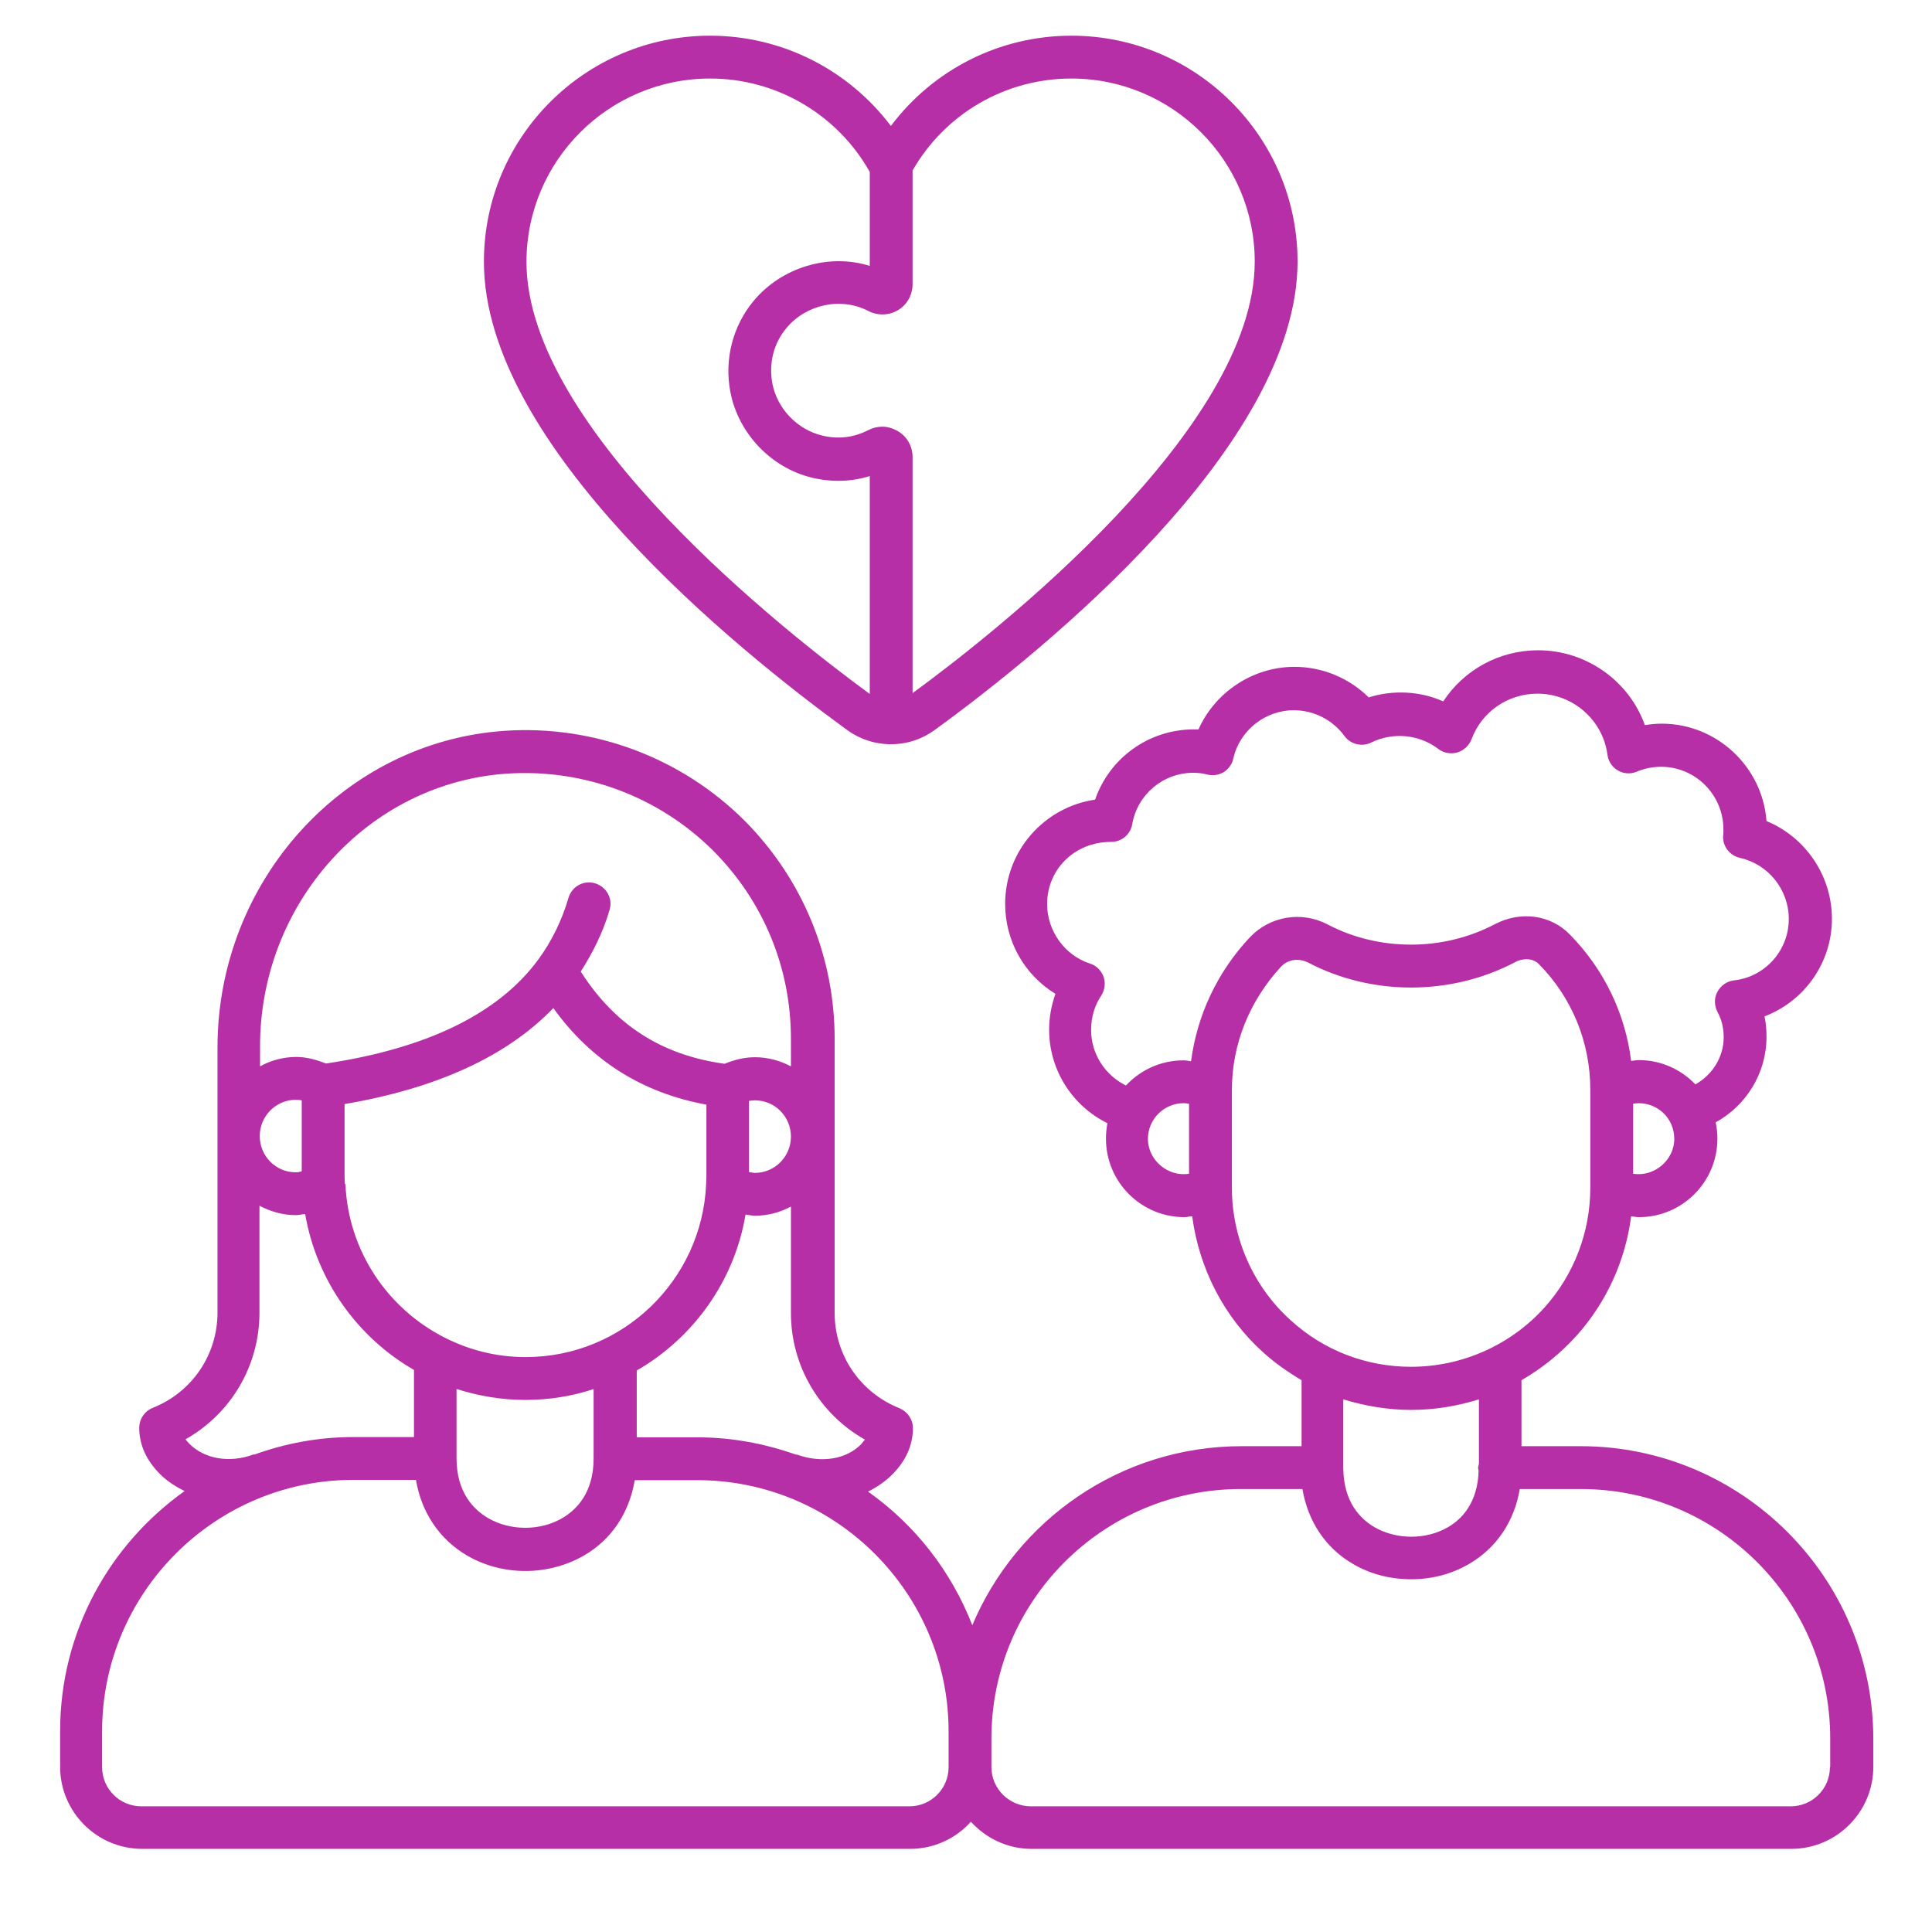
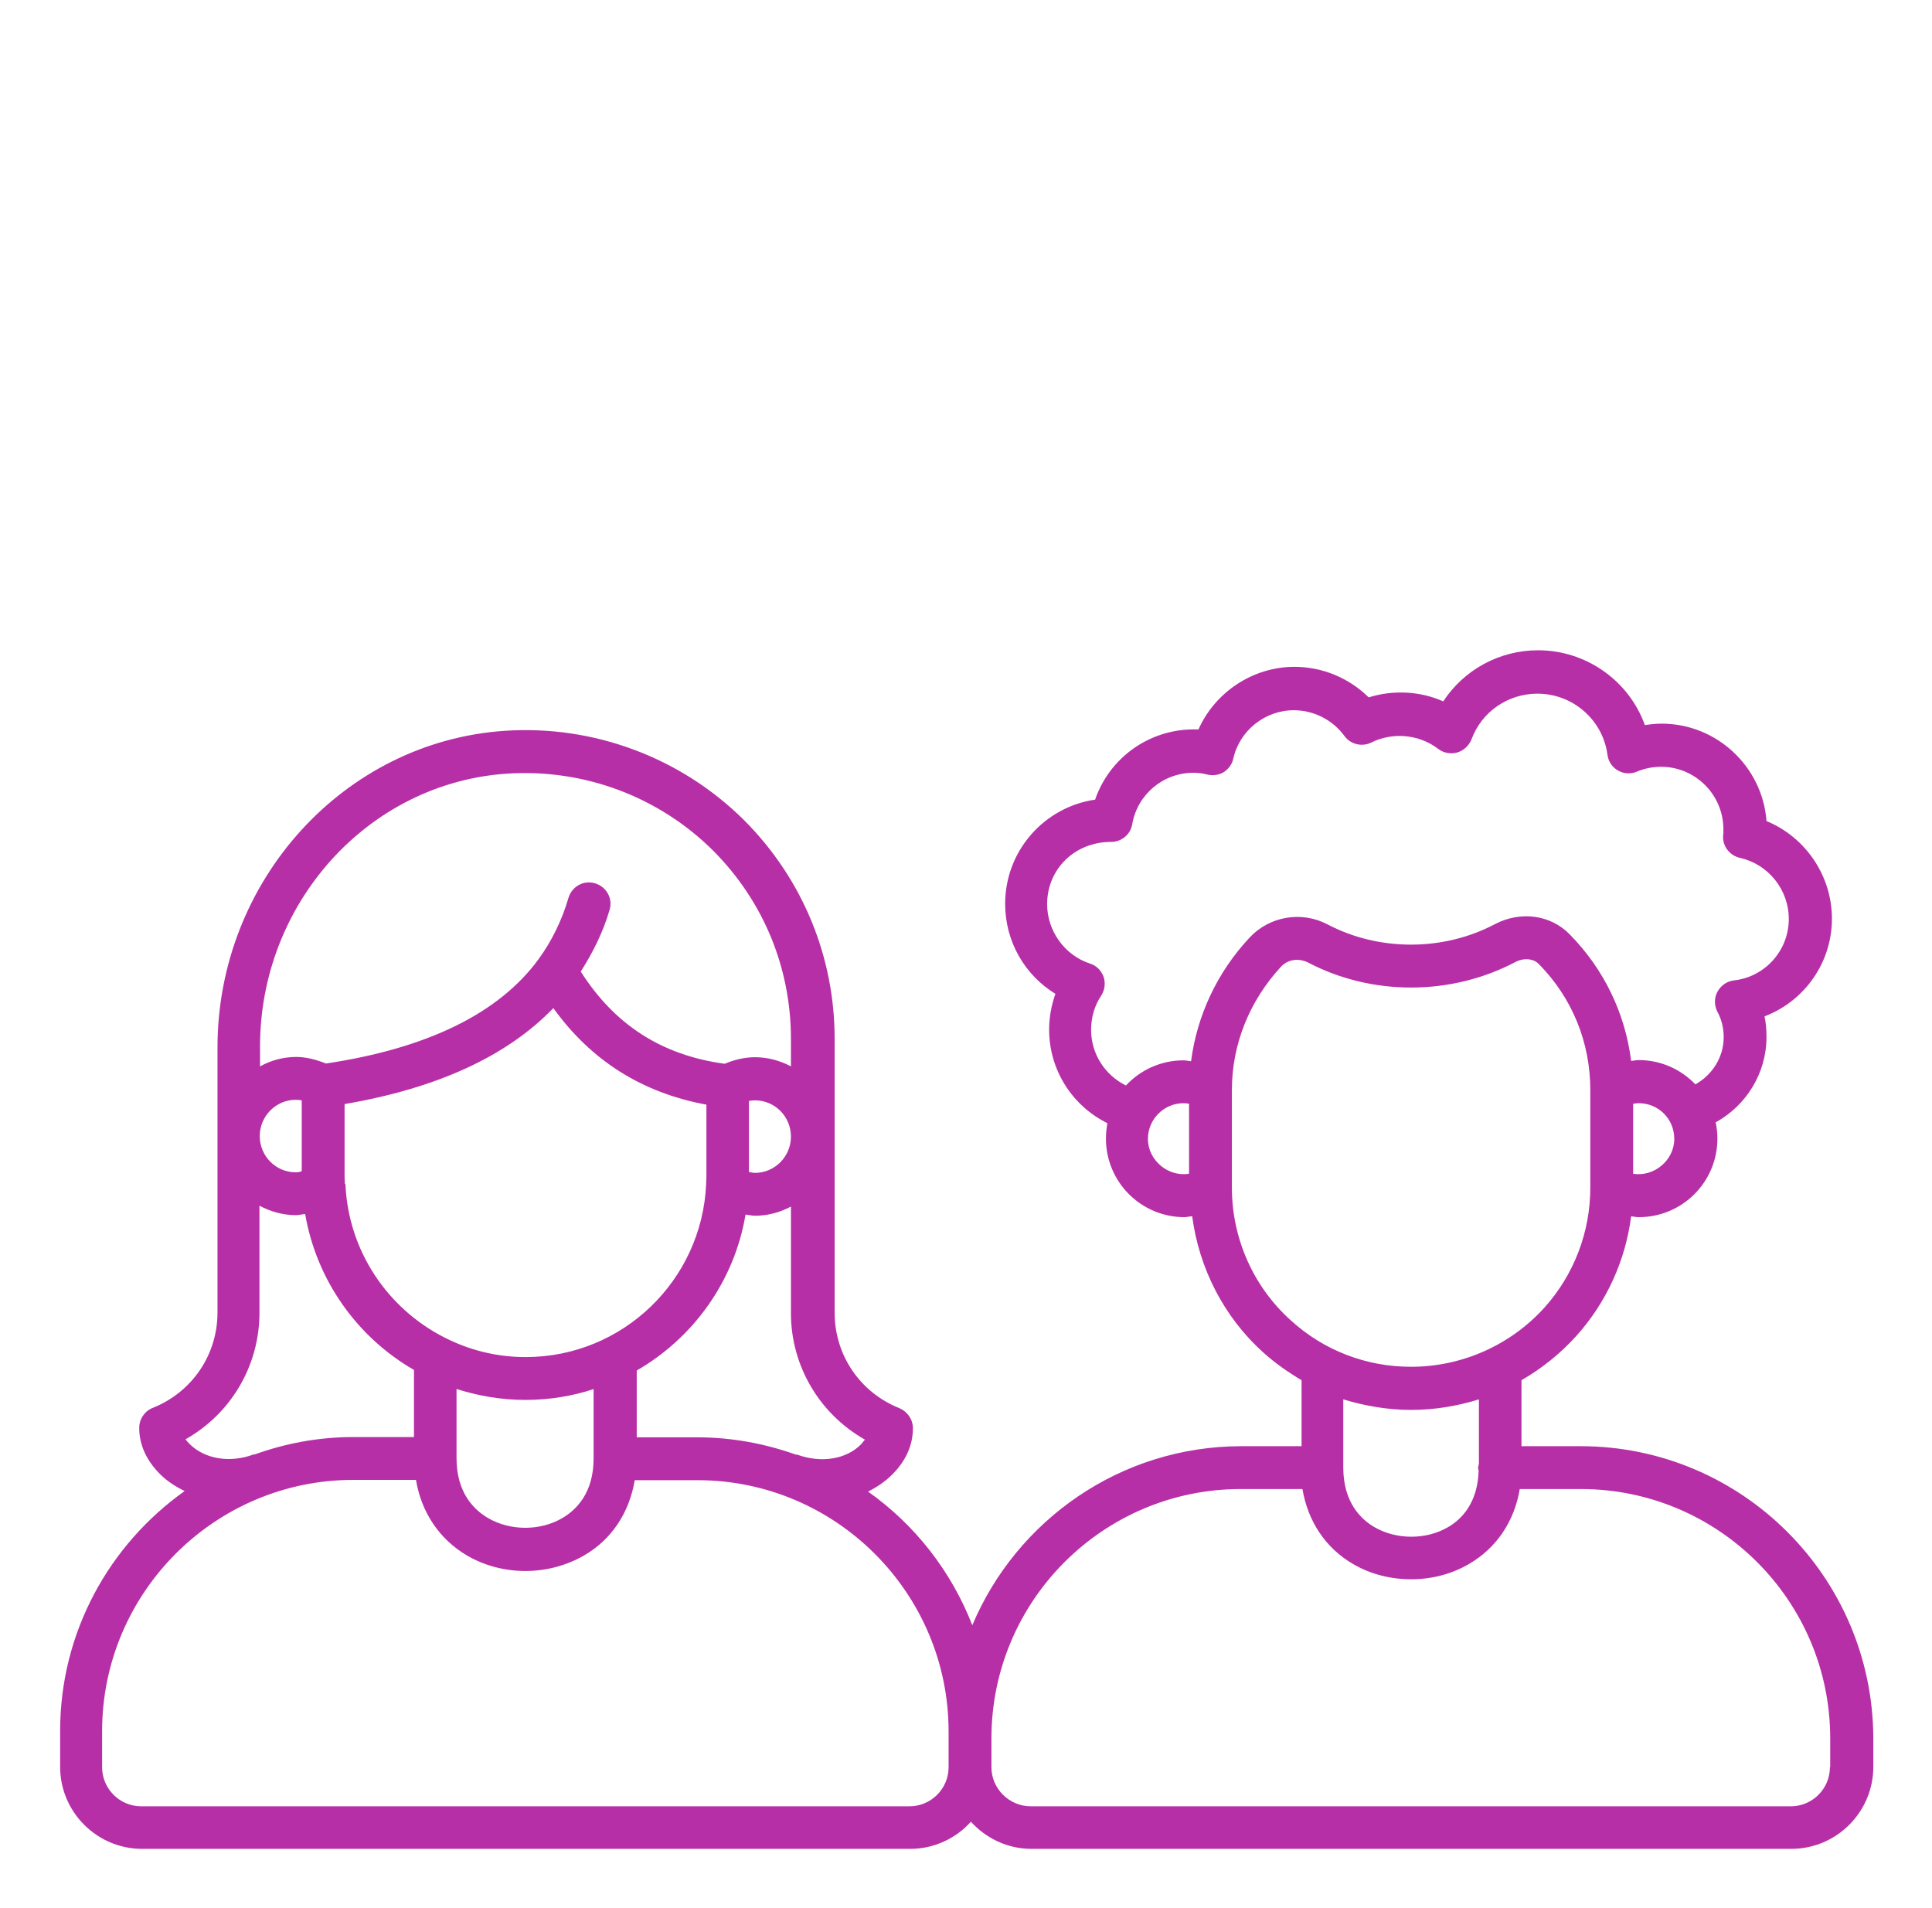
<svg xmlns="http://www.w3.org/2000/svg" width="80" height="79" viewBox="0 0 80 79" fill="none">
  <path d="M65.449 59.885H63.001V57.153C63.841 56.668 64.609 56.053 65.272 55.32C66.525 53.925 67.306 52.198 67.542 50.365C67.649 50.377 67.755 50.401 67.862 50.401C69.659 50.401 71.114 48.946 71.114 47.149C71.114 46.924 71.09 46.699 71.043 46.475C72.308 45.777 73.147 44.441 73.147 42.939C73.147 42.643 73.124 42.359 73.065 42.087C74.709 41.461 75.856 39.876 75.856 38.043C75.856 36.257 74.756 34.661 73.147 33.999C72.982 31.752 71.09 29.966 68.808 29.966C68.571 29.966 68.346 29.99 68.11 30.025C67.459 28.204 65.697 26.927 63.687 26.927C62.079 26.927 60.612 27.743 59.761 29.044C58.815 28.618 57.691 28.559 56.675 28.878C55.859 28.074 54.759 27.613 53.6 27.613C51.873 27.613 50.312 28.665 49.627 30.203C49.567 30.203 49.496 30.203 49.437 30.203C47.557 30.203 45.937 31.397 45.346 33.112C43.241 33.419 41.621 35.229 41.621 37.428C41.621 38.977 42.425 40.373 43.702 41.153C43.536 41.626 43.442 42.123 43.442 42.631C43.442 44.311 44.4 45.789 45.854 46.51C45.819 46.711 45.795 46.924 45.795 47.149C45.795 48.946 47.249 50.401 49.047 50.401C49.154 50.401 49.26 50.365 49.366 50.365C49.65 52.517 50.679 54.54 52.311 56.006C52.796 56.444 53.34 56.822 53.895 57.153V59.885H51.412C46.398 59.885 42.094 62.948 40.261 67.299C39.386 65.053 37.884 63.137 35.944 61.765C36.323 61.576 36.666 61.339 36.961 61.044C37.517 60.476 37.801 59.838 37.801 59.14C37.801 58.773 37.576 58.454 37.245 58.312C35.613 57.662 34.561 56.112 34.561 54.362V43.022C34.561 39.616 33.236 36.399 30.824 33.975C28.21 31.373 24.592 30.014 20.902 30.262C14.232 30.711 9.006 36.482 9.006 43.376V54.35C9.006 56.101 7.953 57.65 6.321 58.3C5.99 58.43 5.765 58.761 5.765 59.128C5.765 59.826 6.061 60.476 6.629 61.044C6.924 61.339 7.279 61.564 7.646 61.742C4.536 63.953 2.49 67.572 2.49 71.675V73.165C2.49 75.033 4.015 76.559 5.884 76.559H37.694C38.688 76.559 39.587 76.121 40.202 75.436C40.828 76.121 41.715 76.559 42.709 76.559H74.176C76.045 76.559 77.57 75.033 77.57 73.165V71.971C77.547 65.301 72.119 59.885 65.449 59.885ZM67.625 48.603V45.706C67.696 45.694 67.779 45.682 67.85 45.682C68.677 45.682 69.328 46.333 69.328 47.161C69.328 48.047 68.488 48.745 67.625 48.603ZM45.18 42.643C45.18 42.135 45.322 41.638 45.594 41.236C45.748 40.999 45.783 40.716 45.7 40.456C45.606 40.195 45.405 39.982 45.133 39.9C44.08 39.557 43.359 38.54 43.359 37.44C43.359 35.997 44.494 34.862 46.008 34.862C46.445 34.862 46.812 34.554 46.883 34.129C47.096 32.899 48.16 32 49.414 32C49.615 32 49.804 32.024 49.981 32.071C50.218 32.13 50.466 32.095 50.667 31.977C50.868 31.846 51.022 31.645 51.069 31.409C51.329 30.25 52.382 29.41 53.576 29.41C54.404 29.41 55.184 29.812 55.669 30.475C55.929 30.829 56.403 30.936 56.781 30.747C57.668 30.309 58.756 30.404 59.548 31.007C59.773 31.184 60.069 31.232 60.34 31.161C60.612 31.078 60.825 30.877 60.932 30.617C61.346 29.481 62.434 28.724 63.663 28.724C65.13 28.724 66.371 29.812 66.561 31.255C66.596 31.527 66.762 31.776 66.998 31.906C67.235 32.047 67.53 32.059 67.779 31.953C68.086 31.823 68.429 31.752 68.784 31.752C70.203 31.752 71.362 32.911 71.362 34.342V34.507C71.279 34.98 71.587 35.418 72.048 35.524C73.219 35.784 74.07 36.837 74.07 38.055C74.07 39.356 73.088 40.456 71.799 40.597C71.504 40.633 71.255 40.81 71.114 41.07C70.972 41.331 70.984 41.638 71.114 41.898C71.291 42.218 71.374 42.572 71.374 42.951C71.374 43.778 70.901 44.512 70.203 44.902C69.612 44.287 68.784 43.897 67.862 43.897C67.755 43.897 67.649 43.92 67.542 43.932C67.294 41.957 66.419 40.136 65 38.693C64.207 37.877 62.966 37.712 61.901 38.268C59.773 39.391 57.112 39.403 54.972 38.279C53.895 37.712 52.571 37.937 51.743 38.824C50.395 40.266 49.567 42.052 49.319 43.944C49.213 43.932 49.106 43.908 49 43.908C48.066 43.908 47.214 44.311 46.623 44.949C45.76 44.523 45.18 43.648 45.18 42.643ZM47.533 47.161C47.533 46.345 48.196 45.682 49.011 45.682C49.094 45.682 49.165 45.694 49.236 45.706V48.603C48.373 48.745 47.533 48.047 47.533 47.161ZM51.01 49.183V45.127C51.01 43.258 51.731 41.449 53.044 40.03C53.221 39.84 53.458 39.746 53.706 39.746C53.86 39.746 54.002 39.781 54.156 39.852C56.805 41.248 60.092 41.236 62.741 39.84C63.096 39.651 63.51 39.687 63.734 39.935C65.106 41.331 65.851 43.175 65.851 45.127V49.183C65.851 51.016 65.177 52.778 63.959 54.138C62.552 55.699 60.541 56.597 58.425 56.597C56.58 56.597 54.818 55.923 53.458 54.682C51.897 53.286 51.01 51.276 51.01 49.183ZM58.425 58.383C59.383 58.383 60.329 58.229 61.239 57.946V60.618C61.227 60.677 61.204 60.724 61.204 60.784C61.204 60.819 61.215 60.855 61.227 60.89C61.192 62.226 60.53 62.912 59.95 63.243C59.051 63.764 57.833 63.764 56.923 63.243C56.332 62.9 55.634 62.203 55.622 60.795C55.622 60.795 55.622 60.795 55.622 60.784V60.772V57.946C56.521 58.218 57.467 58.383 58.425 58.383ZM35.814 59.613C35.767 59.672 35.72 59.731 35.66 59.802C35.045 60.429 34.017 60.594 33.023 60.24C33 60.228 32.964 60.24 32.941 60.228C31.663 59.778 30.303 59.518 28.873 59.518H26.366V56.751C28.707 55.403 30.41 53.05 30.871 50.294C31.001 50.306 31.131 50.342 31.261 50.342C31.805 50.342 32.302 50.2 32.751 49.963V54.374C32.751 56.562 33.934 58.549 35.814 59.613ZM12.246 48.544C11.418 48.544 10.756 47.87 10.756 47.042C10.756 46.215 11.43 45.541 12.246 45.541C12.329 45.541 12.411 45.552 12.494 45.564V48.497C12.411 48.532 12.329 48.544 12.246 48.544ZM14.28 49.029C14.28 48.923 14.268 48.828 14.268 48.721V45.718C18.088 45.067 20.985 43.743 22.913 41.744C24.474 43.92 26.602 45.257 29.251 45.742V48.721C29.251 48.828 29.239 48.923 29.239 49.029V49.041C29.062 53.014 25.786 56.195 21.765 56.195C20.547 56.195 19.412 55.9 18.395 55.379C16.054 54.185 14.422 51.808 14.303 49.029C14.28 49.029 14.28 49.029 14.28 49.029ZM31.013 45.588C31.096 45.576 31.167 45.564 31.261 45.564C32.089 45.564 32.751 46.238 32.751 47.066C32.751 47.894 32.077 48.568 31.261 48.568C31.179 48.568 31.096 48.544 31.013 48.532V45.588ZM18.916 57.52C19.814 57.804 20.76 57.969 21.754 57.969C22.735 57.969 23.693 57.815 24.58 57.52V60.393C24.58 61.812 23.87 62.522 23.279 62.865C22.369 63.397 21.139 63.397 20.216 62.865C19.625 62.522 18.904 61.812 18.904 60.382V57.52H18.916ZM20.985 32.036C24.19 31.823 27.288 32.993 29.535 35.229C31.616 37.322 32.751 40.077 32.751 43.022V44.157C32.302 43.92 31.794 43.778 31.261 43.778C30.824 43.778 30.398 43.885 30.008 44.05C27.406 43.696 25.455 42.442 24.048 40.231C24.544 39.45 24.97 38.611 25.242 37.676C25.384 37.203 25.112 36.719 24.639 36.577C24.166 36.435 23.681 36.707 23.539 37.18C23.267 38.114 22.842 38.977 22.298 39.722C20.654 41.969 17.686 43.412 13.499 44.039C13.109 43.885 12.695 43.767 12.27 43.767C11.726 43.767 11.217 43.908 10.768 44.157V43.376C10.744 37.416 15.238 32.426 20.985 32.036ZM10.496 60.228C9.514 60.594 8.473 60.417 7.847 59.79C7.776 59.719 7.728 59.66 7.681 59.601C9.561 58.537 10.744 56.562 10.744 54.35V49.928C11.193 50.164 11.702 50.318 12.246 50.318C12.376 50.318 12.506 50.282 12.636 50.271C13.109 53.026 14.8 55.379 17.142 56.727V59.507H14.623C13.192 59.507 11.82 59.767 10.543 60.228C10.531 60.228 10.508 60.228 10.496 60.228ZM39.279 73.177C39.279 74.076 38.546 74.797 37.659 74.797H5.848C4.949 74.797 4.228 74.064 4.228 73.177V71.687C4.228 65.951 8.899 61.28 14.635 61.28H17.224C17.449 62.628 18.194 63.74 19.341 64.414C20.074 64.84 20.914 65.053 21.754 65.053C22.593 65.053 23.433 64.84 24.178 64.414C25.325 63.752 26.058 62.64 26.283 61.292H28.873C34.608 61.292 39.279 65.963 39.279 71.699V71.994V73.177ZM75.773 73.177C75.773 74.076 75.04 74.797 74.153 74.797H42.685C41.786 74.797 41.053 74.064 41.053 73.177V71.982C41.053 66.294 45.677 61.659 51.377 61.659H53.931C54.156 62.995 54.889 64.107 56.036 64.769C56.769 65.195 57.597 65.396 58.437 65.396C59.276 65.396 60.116 65.183 60.837 64.757C61.972 64.095 62.706 62.995 62.93 61.659H65.461C71.149 61.659 75.785 66.282 75.785 71.982V73.177H75.773Z" fill="#B72FA7" />
-   <path d="M35.057 30.214C35.589 30.605 36.227 30.817 36.89 30.817H36.902C37.564 30.817 38.191 30.605 38.723 30.214C43.24 26.927 53.729 18.436 53.729 10.832C53.729 5.676 49.531 1.478 44.364 1.478C41.383 1.478 38.64 2.886 36.89 5.215C35.128 2.886 32.384 1.478 29.404 1.478C24.236 1.478 20.038 5.676 20.038 10.832C20.026 18.448 30.539 26.927 35.057 30.214ZM37.788 7.06C39.137 4.707 41.632 3.252 44.364 3.252C48.55 3.252 51.956 6.658 51.956 10.832C51.956 17.75 41.265 26.158 37.788 28.701V18.933C37.788 18.483 37.564 18.081 37.185 17.857C36.984 17.738 36.76 17.668 36.535 17.668C36.334 17.668 36.145 17.715 35.956 17.809C35.364 18.117 34.702 18.2 34.04 18.034C33.011 17.786 32.183 16.922 31.982 15.882C31.828 15.042 32.029 14.214 32.573 13.576C33.378 12.606 34.82 12.287 35.956 12.878C36.346 13.079 36.807 13.067 37.185 12.843C37.564 12.618 37.788 12.204 37.788 11.767V7.06ZM29.404 3.252C32.148 3.252 34.667 4.73 36.015 7.119V11.01C34.312 10.477 32.361 11.069 31.202 12.464C30.338 13.505 29.984 14.889 30.244 16.237C30.575 17.951 31.935 19.382 33.638 19.784C34.454 19.974 35.258 19.95 36.015 19.713V28.736C32.573 26.217 21.8 17.786 21.8 10.844C21.8 6.658 25.206 3.252 29.404 3.252Z" fill="#B72FA7" />
</svg>